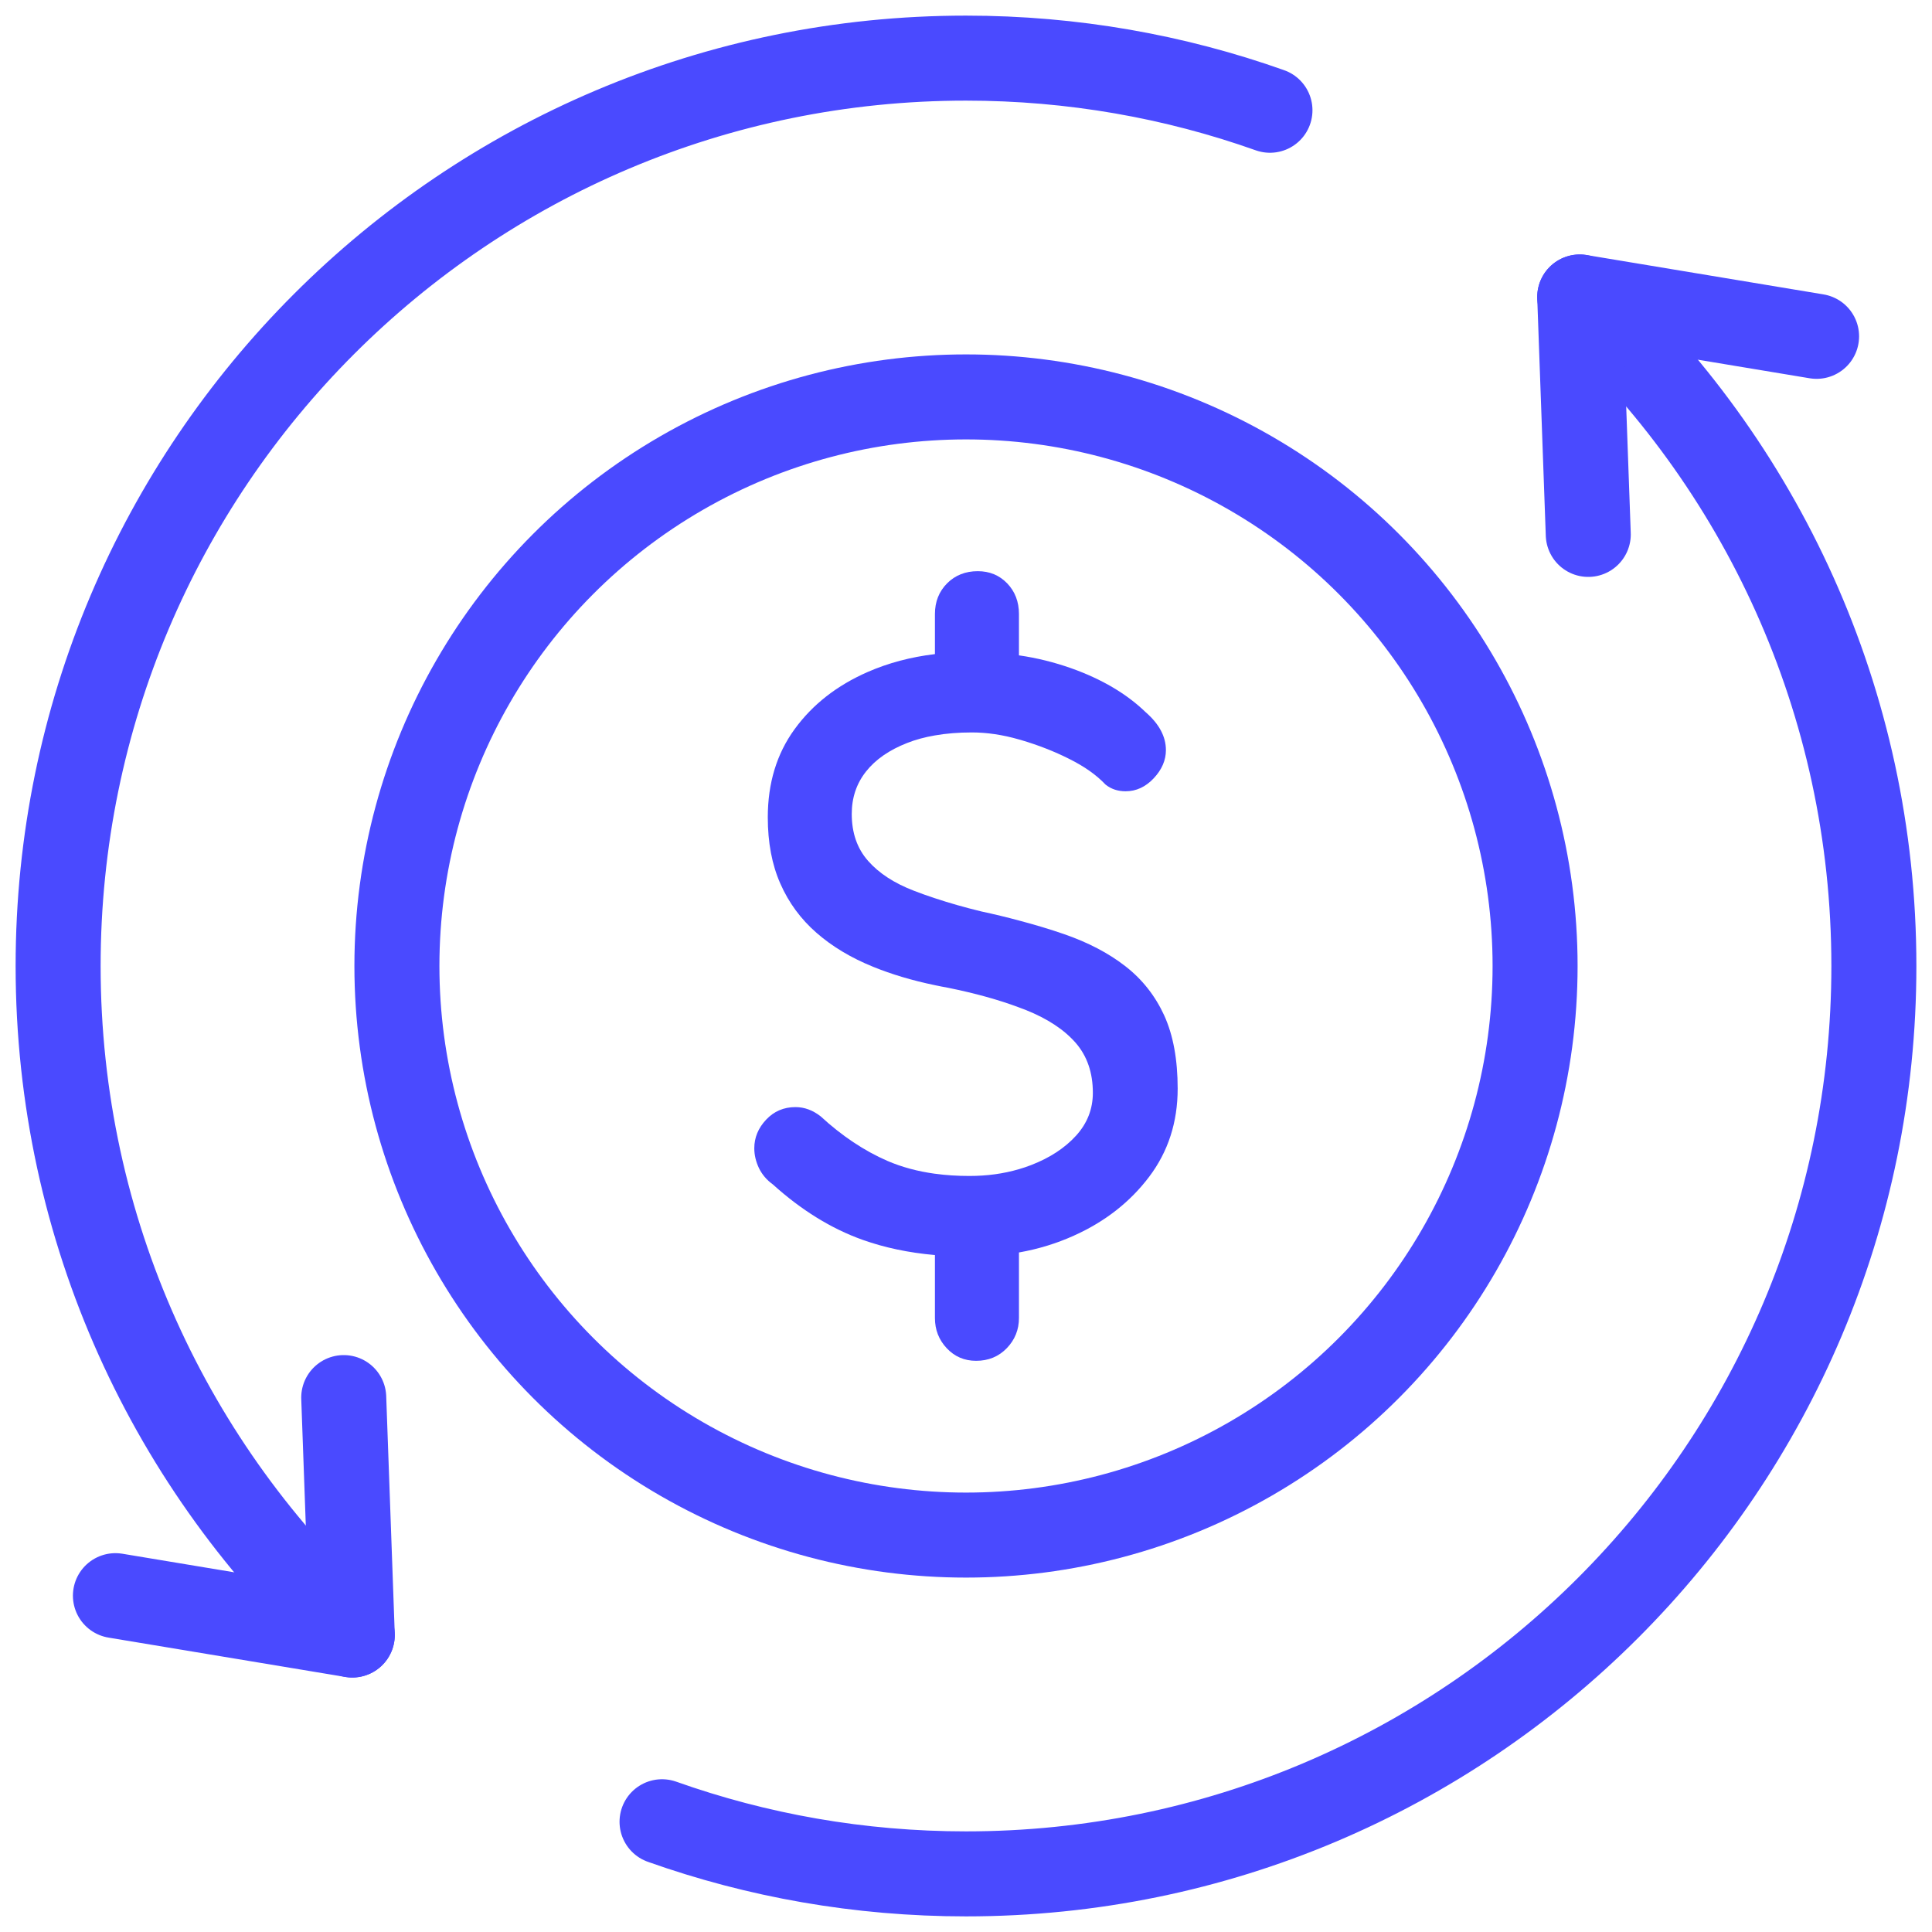
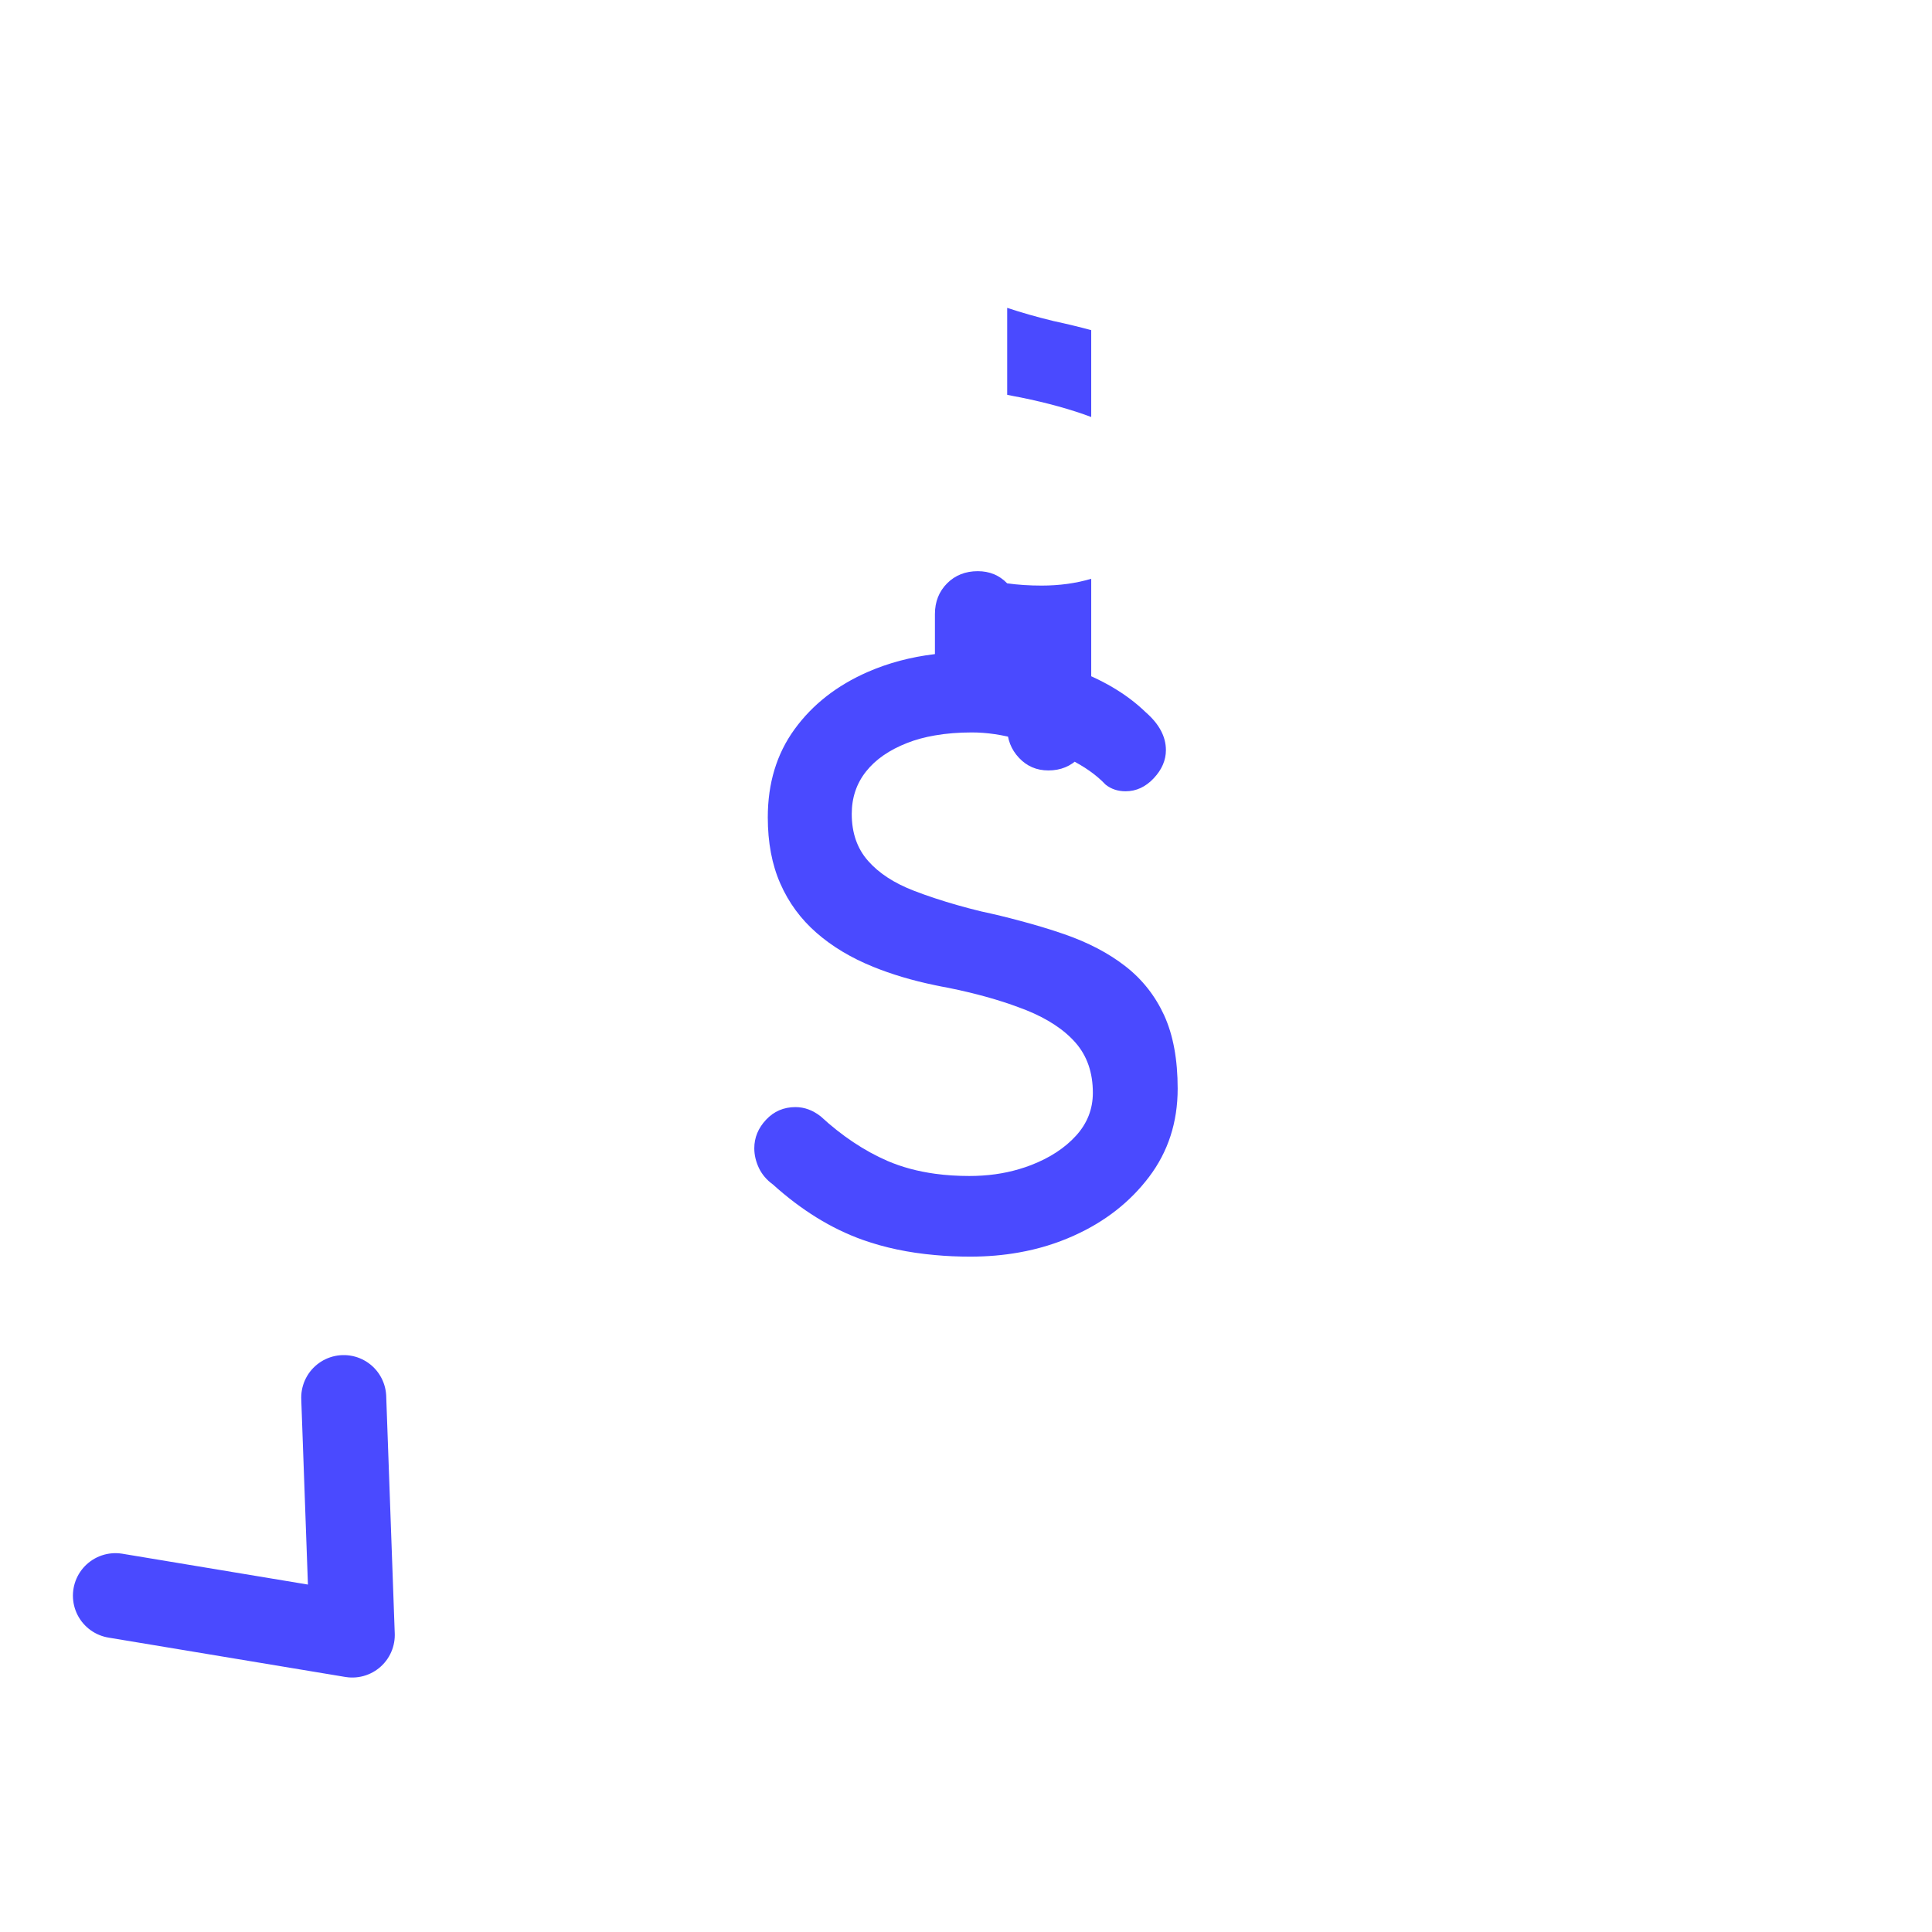
<svg xmlns="http://www.w3.org/2000/svg" id="Layer_1" data-name="Layer 1" viewBox="0 0 500 500">
  <defs>
    <style> .cls-1 { fill: none; stroke: #4a4aff; stroke-linecap: round; stroke-linejoin: round; stroke-width: 22px; } .cls-2 { fill: #4a4aff; stroke-width: 0px; } </style>
  </defs>
-   <path class="cls-1" d="m328.664,28.534c-24.594-8.736-51.074-13.492-78.664-13.492C120.236,15.042,15.042,120.236,15.042,250c0,68.522,29.332,130.194,76.126,173.142" />
-   <circle class="cls-1" cx="250" cy="250" r="147.28" />
  <polyline class="cls-1" points="88.957 361.696 91.168 423.142 29.87 412.957" />
-   <path class="cls-1" d="m171.336,471.466c24.594,8.736,51.074,13.492,78.664,13.492,129.764,0,234.958-105.194,234.958-234.958,0-68.522-29.332-130.194-76.126-173.142" />
-   <polyline class="cls-1" points="411.043 138.304 408.832 76.858 470.13 87.043" />
-   <path class="cls-2" d="m301.312,262.815c-2.327-5.064-5.646-9.307-10.009-12.712-4.346-3.405-9.667-6.194-15.963-8.367-3.61-1.249-7.494-2.412-11.635-3.507-3.114-.839-6.365-1.626-9.787-2.361-4.312-1.044-8.298-2.19-11.96-3.405-1.899-.616-3.696-1.266-5.424-1.933-5.082-1.951-9.034-4.517-11.857-7.716-2.823-3.183-4.244-7.238-4.244-12.165,0-4.209,1.232-7.871,3.696-10.984,2.464-3.114,6.023-5.578,10.659-7.391,2.173-.856,4.568-1.506,7.169-1.95,2.926-.513,6.108-.77,9.564-.77,3.884,0,7.956.599,12.182,1.814.188.051.359.103.548.154,4.414,1.3,8.589,2.926,12.49,4.894,3.918,1.95,7.032,4.157,9.359,6.621,1.437,1.163,3.182,1.745,5.201,1.745,2.754,0,5.184-1.129,7.289-3.37,2.104-2.241,3.148-4.671,3.148-7.289,0-3.473-1.728-6.742-5.218-9.787-4.927-4.774-11.378-8.589-19.334-11.412-4.329-1.523-8.812-2.652-13.483-3.319-3.935-.616-8.007-.907-12.182-.907-3.302,0-6.485.188-9.564.582-6.262.753-12.062,2.293-17.383,4.62-7.973,3.49-14.287,8.418-18.923,14.8-4.637,6.365-6.947,13.979-6.947,22.824,0,6.519,1.078,12.25,3.251,17.161,2.173,4.945,5.287,9.171,9.359,12.729,4.055,3.542,8.948,6.485,14.663,8.794,4.791,1.95,10.112,3.541,15.98,4.756,1.146.24,2.31.479,3.49.685,6.98,1.42,13.072,3.114,18.256,5.064.633.223,1.249.462,1.848.701,5.578,2.241,9.855,5.064,12.832,8.47,2.96,3.405,4.448,7.716,4.448,12.935,0,4.209-1.454,7.904-4.346,11.087-2.909,3.199-6.776,5.731-11.635,7.614-1.027.394-2.07.753-3.148,1.061-3.986,1.181-8.264,1.762-12.832,1.762-3.131,0-6.091-.188-8.914-.582-4.482-.616-8.589-1.728-12.284-3.319-6.005-2.618-11.772-6.45-17.281-11.532-2.036-1.591-4.209-2.395-6.519-2.395-3.045,0-5.577,1.095-7.614,3.268-2.036,2.173-3.046,4.637-3.046,7.391,0,1.745.411,3.439,1.198,5.116.804,1.66,2.002,3.08,3.593,4.226,7.391,6.673,15.142,11.463,23.252,14.355,5.663,2.019,11.908,3.337,18.701,3.935,2.926.274,5.988.411,9.137.411,4.38,0,8.589-.359,12.61-1.078,5.03-.89,9.77-2.344,14.235-4.363,8.041-3.61,14.526-8.692,19.454-15.21,4.927-6.519,7.391-14.133,7.391-22.824,0-7.545-1.163-13.842-3.473-18.923Zm-40.652-111.845c-2.036-2.104-4.568-3.148-7.614-3.148-3.183,0-5.834,1.044-7.939,3.148-2.088,2.104-3.148,4.756-3.148,7.939v31.413c2.926-.513,6.108-.77,9.564-.77,3.884,0,7.956.599,12.182,1.814v-32.457c0-3.183-1.026-5.834-3.046-7.939Zm-18.701,152.788v37.333c0,3.046,1.01,5.646,3.046,7.819,2.036,2.173,4.568,3.268,7.614,3.268,3.183,0,5.834-1.095,7.939-3.268,2.088-2.173,3.148-4.774,3.148-7.819v-38.514c-3.986,1.181-8.264,1.762-12.832,1.762-3.131,0-6.091-.188-8.914-.582Zm11.96-67.891c-4.312-1.044-8.298-2.19-11.96-3.405v22.499c1.146.24,2.31.479,3.49.685,6.98,1.42,13.072,3.114,18.256,5.064v-22.482c-3.114-.839-6.365-1.626-9.787-2.361Z" />
+   <path class="cls-2" d="m301.312,262.815c-2.327-5.064-5.646-9.307-10.009-12.712-4.346-3.405-9.667-6.194-15.963-8.367-3.61-1.249-7.494-2.412-11.635-3.507-3.114-.839-6.365-1.626-9.787-2.361-4.312-1.044-8.298-2.19-11.96-3.405-1.899-.616-3.696-1.266-5.424-1.933-5.082-1.951-9.034-4.517-11.857-7.716-2.823-3.183-4.244-7.238-4.244-12.165,0-4.209,1.232-7.871,3.696-10.984,2.464-3.114,6.023-5.578,10.659-7.391,2.173-.856,4.568-1.506,7.169-1.95,2.926-.513,6.108-.77,9.564-.77,3.884,0,7.956.599,12.182,1.814.188.051.359.103.548.154,4.414,1.3,8.589,2.926,12.49,4.894,3.918,1.95,7.032,4.157,9.359,6.621,1.437,1.163,3.182,1.745,5.201,1.745,2.754,0,5.184-1.129,7.289-3.37,2.104-2.241,3.148-4.671,3.148-7.289,0-3.473-1.728-6.742-5.218-9.787-4.927-4.774-11.378-8.589-19.334-11.412-4.329-1.523-8.812-2.652-13.483-3.319-3.935-.616-8.007-.907-12.182-.907-3.302,0-6.485.188-9.564.582-6.262.753-12.062,2.293-17.383,4.62-7.973,3.49-14.287,8.418-18.923,14.8-4.637,6.365-6.947,13.979-6.947,22.824,0,6.519,1.078,12.25,3.251,17.161,2.173,4.945,5.287,9.171,9.359,12.729,4.055,3.542,8.948,6.485,14.663,8.794,4.791,1.95,10.112,3.541,15.98,4.756,1.146.24,2.31.479,3.49.685,6.98,1.42,13.072,3.114,18.256,5.064.633.223,1.249.462,1.848.701,5.578,2.241,9.855,5.064,12.832,8.47,2.96,3.405,4.448,7.716,4.448,12.935,0,4.209-1.454,7.904-4.346,11.087-2.909,3.199-6.776,5.731-11.635,7.614-1.027.394-2.07.753-3.148,1.061-3.986,1.181-8.264,1.762-12.832,1.762-3.131,0-6.091-.188-8.914-.582-4.482-.616-8.589-1.728-12.284-3.319-6.005-2.618-11.772-6.45-17.281-11.532-2.036-1.591-4.209-2.395-6.519-2.395-3.045,0-5.577,1.095-7.614,3.268-2.036,2.173-3.046,4.637-3.046,7.391,0,1.745.411,3.439,1.198,5.116.804,1.66,2.002,3.08,3.593,4.226,7.391,6.673,15.142,11.463,23.252,14.355,5.663,2.019,11.908,3.337,18.701,3.935,2.926.274,5.988.411,9.137.411,4.38,0,8.589-.359,12.61-1.078,5.03-.89,9.77-2.344,14.235-4.363,8.041-3.61,14.526-8.692,19.454-15.21,4.927-6.519,7.391-14.133,7.391-22.824,0-7.545-1.163-13.842-3.473-18.923Zm-40.652-111.845c-2.036-2.104-4.568-3.148-7.614-3.148-3.183,0-5.834,1.044-7.939,3.148-2.088,2.104-3.148,4.756-3.148,7.939v31.413c2.926-.513,6.108-.77,9.564-.77,3.884,0,7.956.599,12.182,1.814v-32.457c0-3.183-1.026-5.834-3.046-7.939Zv37.333c0,3.046,1.01,5.646,3.046,7.819,2.036,2.173,4.568,3.268,7.614,3.268,3.183,0,5.834-1.095,7.939-3.268,2.088-2.173,3.148-4.774,3.148-7.819v-38.514c-3.986,1.181-8.264,1.762-12.832,1.762-3.131,0-6.091-.188-8.914-.582Zm11.96-67.891c-4.312-1.044-8.298-2.19-11.96-3.405v22.499c1.146.24,2.31.479,3.49.685,6.98,1.42,13.072,3.114,18.256,5.064v-22.482c-3.114-.839-6.365-1.626-9.787-2.361Z" />
</svg>